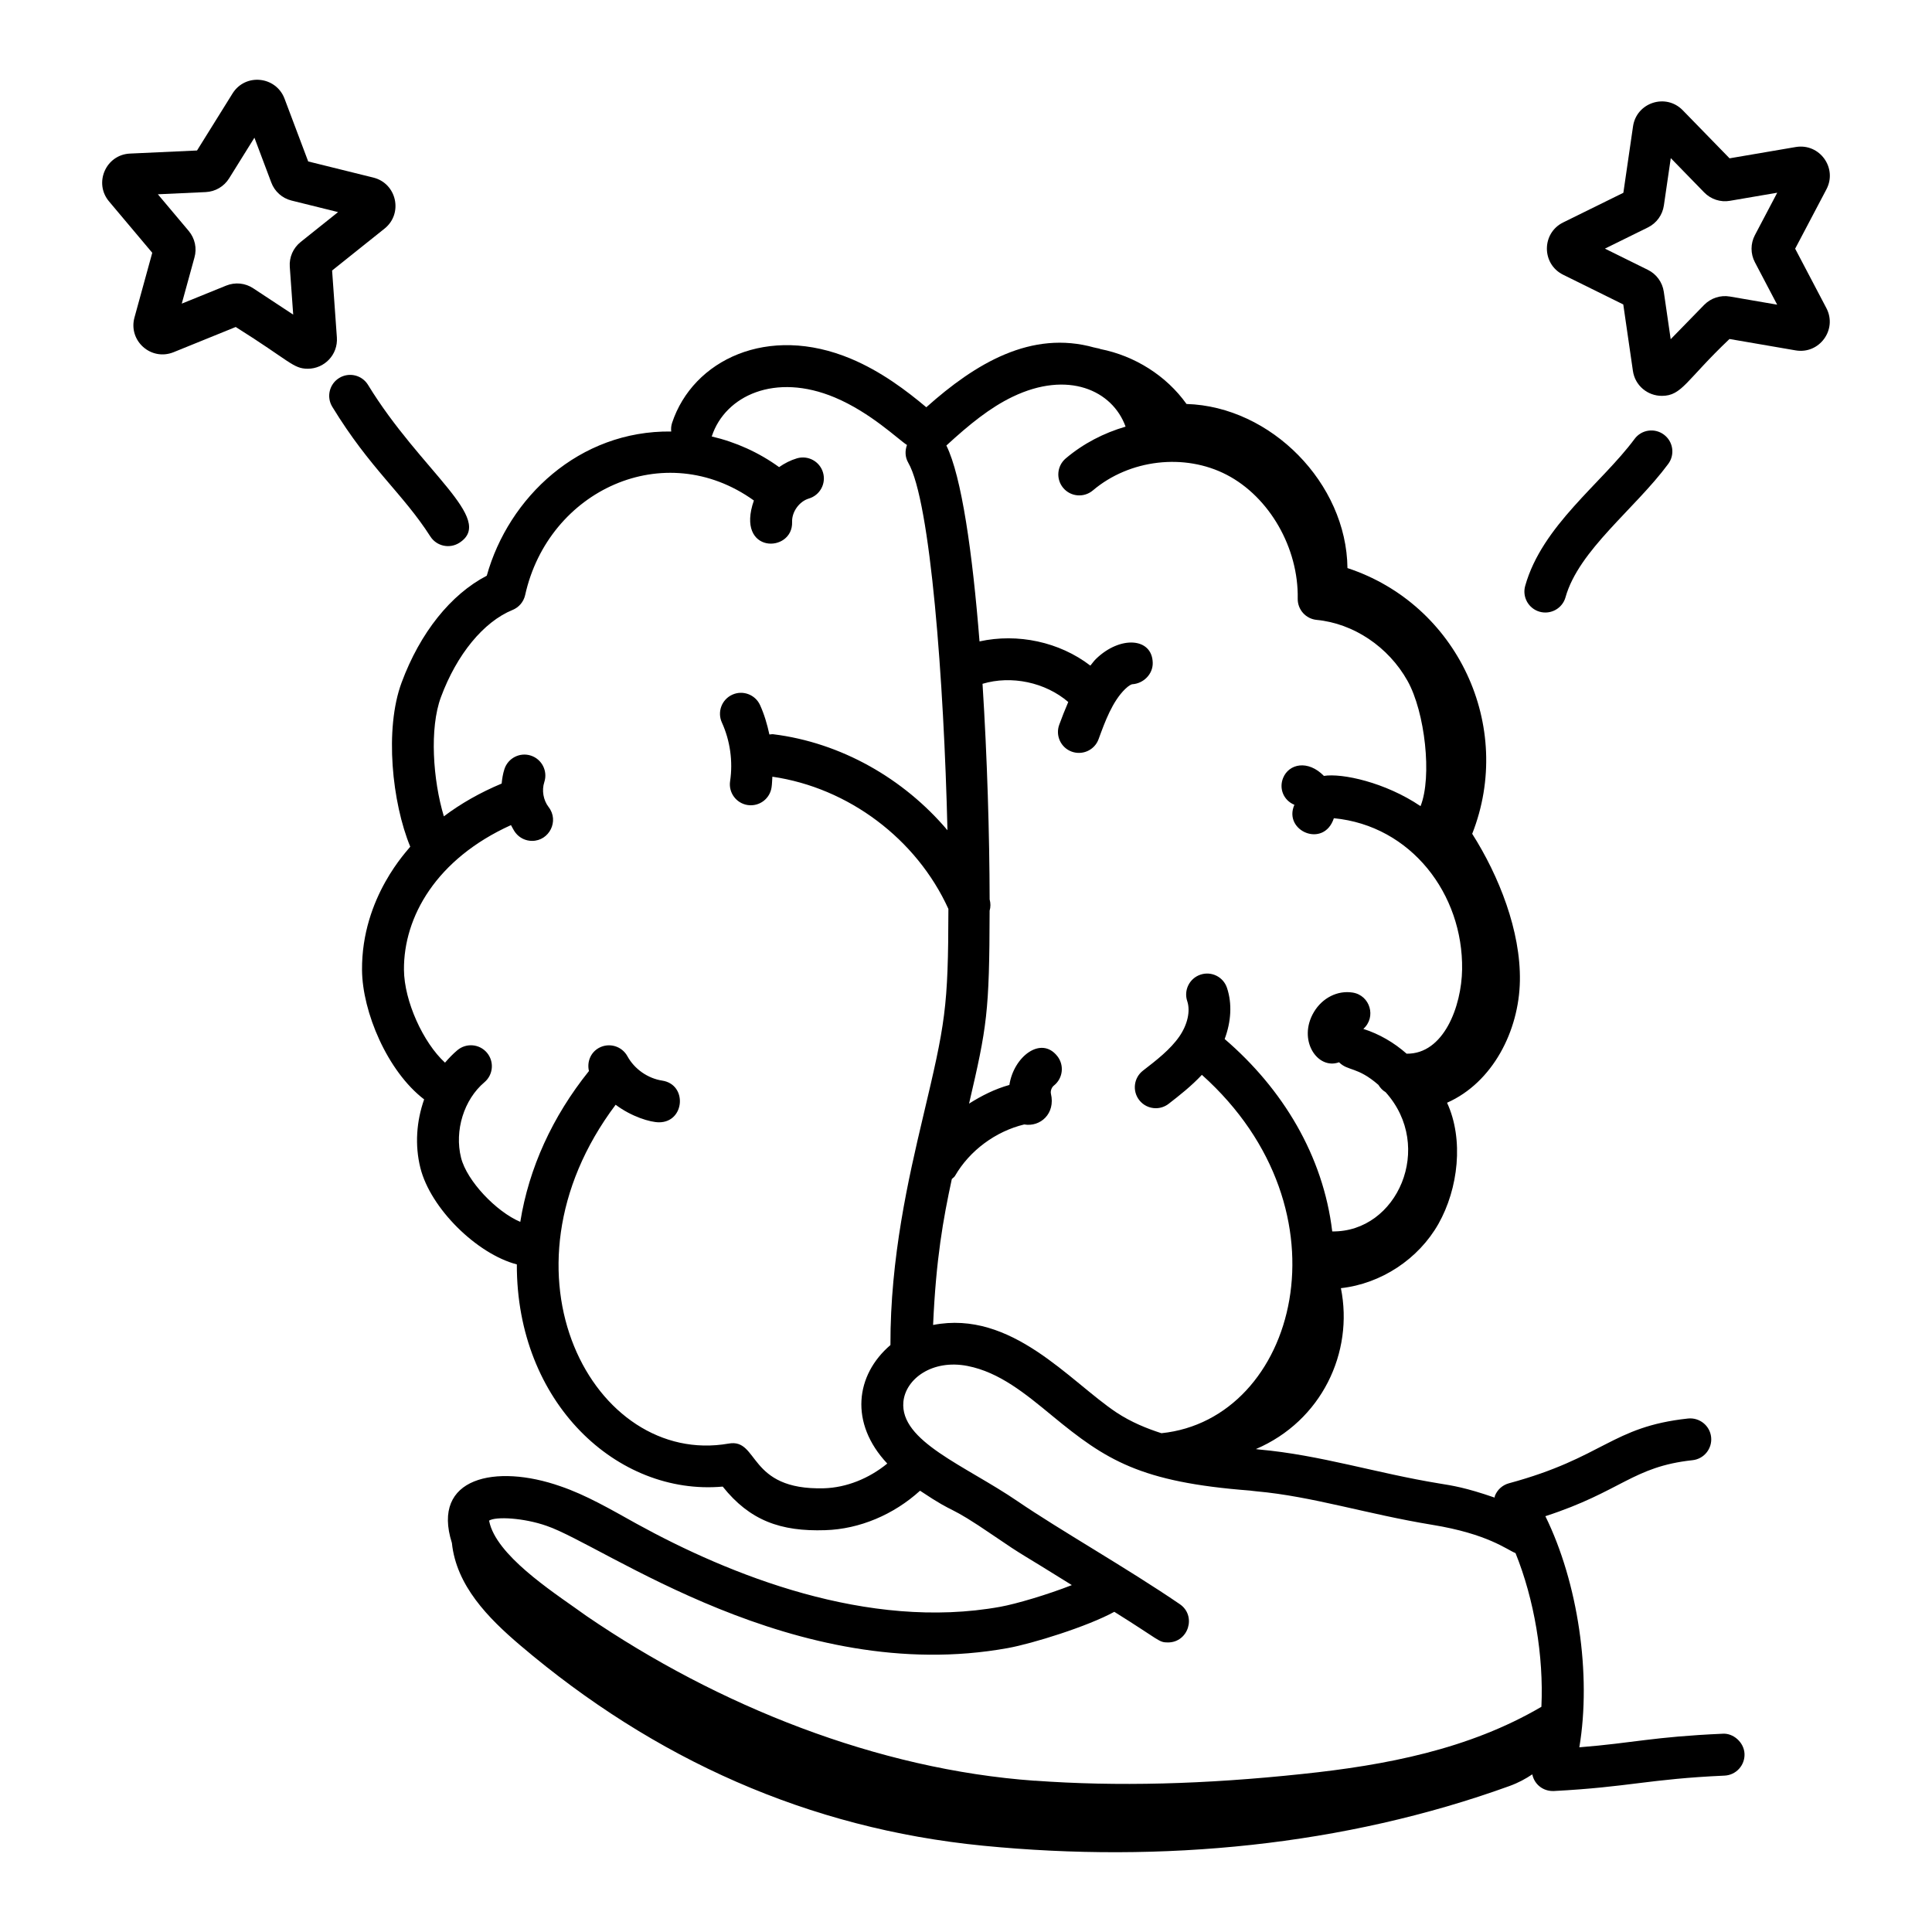
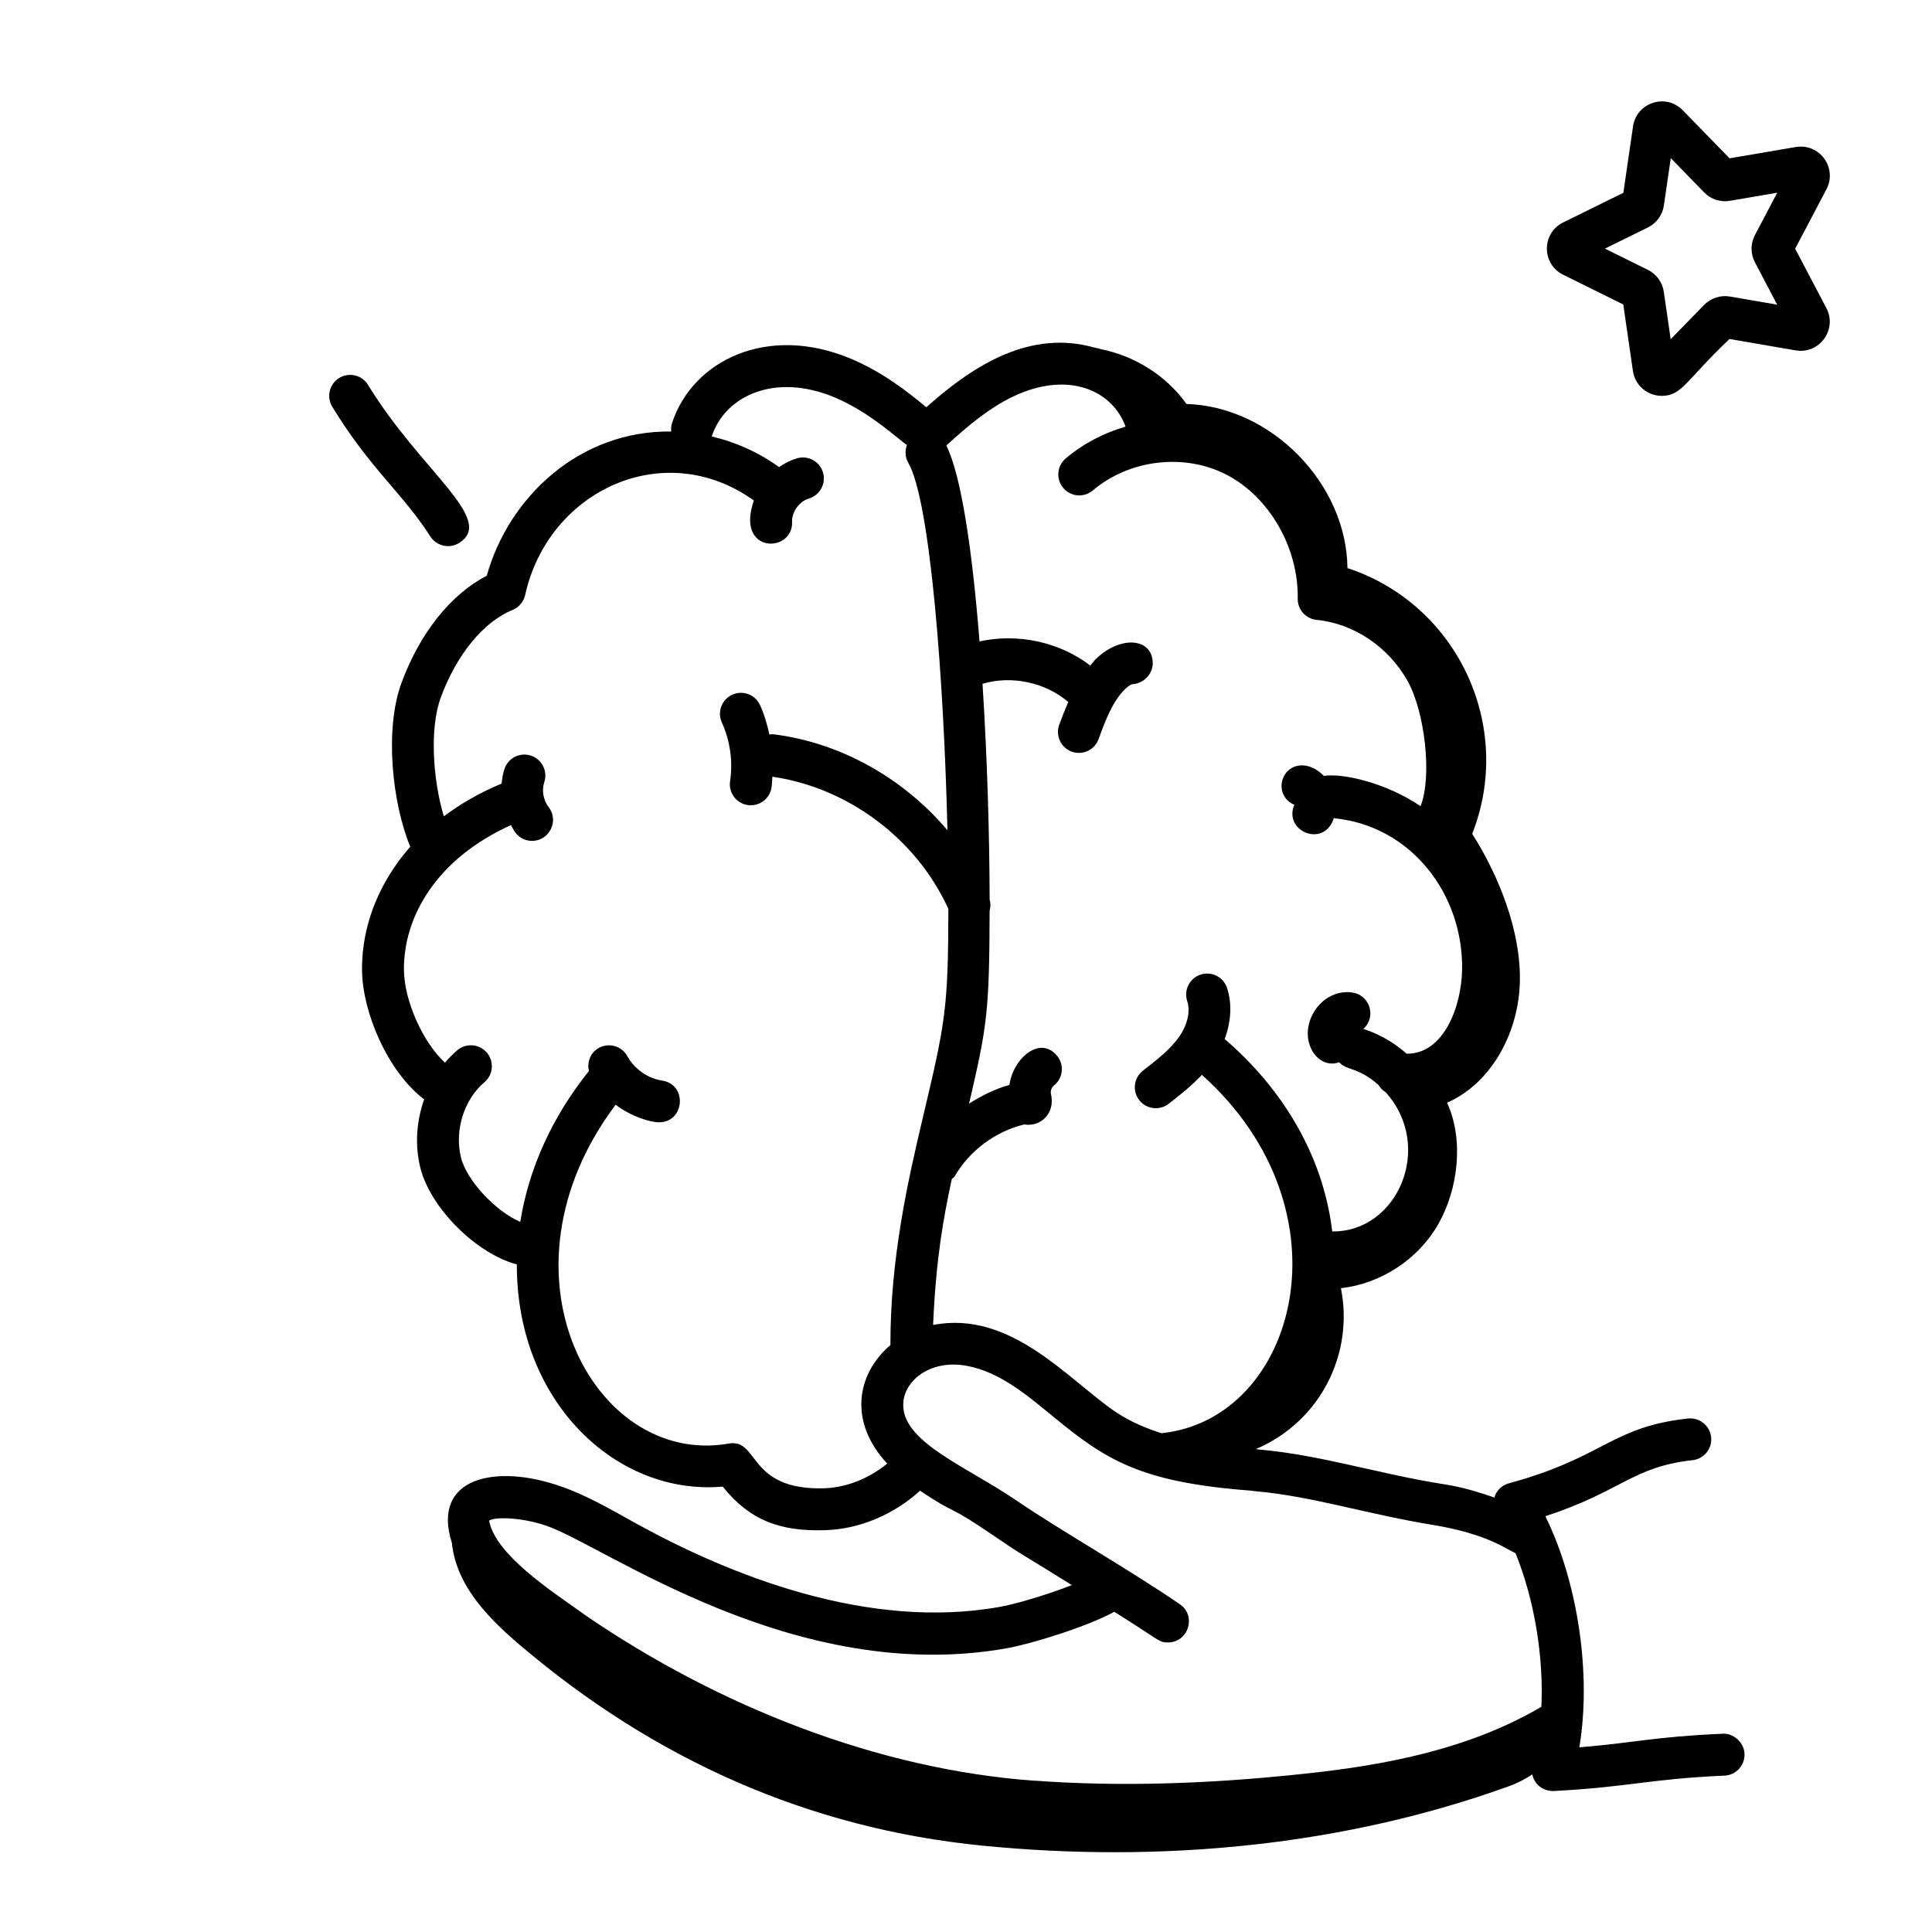
<svg xmlns="http://www.w3.org/2000/svg" fill="#000000" width="800px" height="800px" version="1.1" viewBox="144 144 512 512">
  <g>
-     <path d="m312.65 547.78c-6.902-3.84-13.367-7.609-20.148-9.914-17.125-6.004-34.285-2.371-28.746 15.031 1.172 11.293 9.547 19.852 18.148 27.16 35.465 30.141 76.293 48.516 122.61 53.074 47.496 4.672 95.77 0 139.47-15.801 2.418-0.875 4.316-1.922 6.086-3.109 0.57 2.734 2.941 4.523 5.711 4.418 20.004-1.055 25.133-3.18 45.227-4.082 3.066-0.133 5.441-2.731 5.305-5.801-0.137-3.07-3.039-5.508-5.797-5.301-18.68 0.836-23.418 2.434-37.977 3.598 3.234-19.25-0.332-43.617-9-61.246 20.148-6.555 23.141-13.129 38.992-14.84 3.055-0.328 5.262-3.066 4.934-6.121-0.332-3.055-3.082-5.242-6.121-4.926-20.34 2.195-22.23 10.336-47.473 17.168-1.699 0.465-3.082 1.703-3.719 3.348-0.055 0.141-0.02 0.297-0.062 0.441-7.785-2.688-11.145-3.168-14.762-3.758-16.426-2.676-31.508-7.555-47.68-8.988l-0.832-0.109c17.453-7.469 25.969-25.637 22.535-42.645 10.648-1.172 20.57-7.711 25.848-17.039 5.273-9.328 6.769-22.371 2.285-32.102 12.105-5.359 19.062-19.039 19.301-32.273 0.238-13.238-5.535-27.824-12.637-38.996 11.23-28.527-3.922-60.832-33.059-70.422-0.234-22.43-20.23-42.82-42.652-43.488-5.379-7.539-13.754-12.77-22.84-14.559-0.09-0.031-0.172-0.078-0.262-0.109-0.281-0.094-0.586-0.102-0.871-0.184-0.129-0.02-0.25-0.078-0.379-0.098-0.016 0.004-0.027 0.004-0.039 0.008-16.746-4.742-31.578 4.211-44.566 15.812-5.227-4.387-11.965-9.496-19.934-12.84-22.055-9.285-41.918 0.328-47.434 16.973-0.254 0.766-0.312 1.539-0.234 2.293-24.422-0.316-43.098 17.508-48.879 38.215-9.543 4.957-17.668 15.105-22.566 28.309-4.582 12.324-2.519 31.867 2.289 43.504-0.461 0.766-12.93 13.246-12.781 32.703 0.09 11.035 6.672 26.77 16.461 34.266-2.035 5.754-2.504 12.113-1 18.148 2.691 10.754 14.973 22.812 25.566 25.582-0.109 36.637 26.617 61.375 54.559 58.883 7.18 8.996 15.363 11.945 27.168 11.547 9.098-0.273 18.164-4.125 25.125-10.457 10.457 6.984 6.422 2.969 19.605 11.977 8.164 5.59 6.606 4.269 20.625 13.035-6.441 2.531-14.754 4.988-18.941 5.746-35.133 6.367-71.828-8.465-96.457-22.031zm99.723-298.64c14.629-7.027 26.422-1.727 29.918 7.922-5.731 1.672-11.176 4.457-15.867 8.43-2.336 1.984-2.625 5.492-0.645 7.832 1.988 2.348 5.484 2.621 7.836 0.648 9.723-8.25 24.312-9.949 35.488-4.137 11.316 5.887 19.051 19.379 18.805 32.809-0.051 2.902 2.133 5.356 5.019 5.633 9.789 0.945 19.016 7.129 24.07 16.137 4.66 8.305 6.559 25.48 3.461 33.223-9.352-6.328-20.805-8.777-25.613-8.016-4.258-4.34-9.289-3.199-10.805 0.539-1.164 2.844 0.145 5.961 2.988 7.121-3.062 6.906 7.797 11.645 10.461 3.555 20.445 1.961 34.277 20.098 33.984 40.062-0.145 9.84-4.887 22.484-14.707 22.34-3.356-2.961-7.258-5.227-11.473-6.57 3.508-3.121 1.793-8.906-2.828-9.629-3.988-0.633-8.023 1.395-10.266 5.16-4.41 7.398 0.938 15.402 6.664 13.312 2.375 2.394 4.832 1.109 10.434 5.992 0.477 0.785 1.094 1.465 1.902 1.934 13.031 14.465 3.144 37.141-14.145 36.902-2.391-20.055-13.121-37.789-28.508-50.988 1.711-4.578 2.023-9.363 0.617-13.559-0.969-2.914-4.117-4.481-7.031-3.5-2.91 0.973-4.481 4.125-3.5 7.031 0.875 2.621 0.078 6.191-2.07 9.32-2.387 3.461-6.086 6.324-9.668 9.09-2.426 1.879-2.871 5.367-0.992 7.797 1.094 1.414 2.734 2.156 4.398 2.156 1.188 0 2.379-0.379 3.394-1.16 2.883-2.231 6.023-4.699 8.816-7.684 40.281 36.035 25.098 91.293-10.719 94.973-3.812-1.223-7.992-2.902-11.918-5.496-12.469-8.32-27.781-27.246-48.594-23.191 0.77-17.457 2.664-28.023 4.961-38.664 0.27-0.297 0.633-0.473 0.84-0.836 3.887-6.727 10.773-11.805 18.34-13.637 4.281 0.734 8.324-2.867 7.09-8.125-0.172-0.727 0.172-1.695 0.758-2.164 2.418-1.895 2.836-5.391 0.941-7.805-4.34-5.512-11.594 0.164-12.711 7.625-3.82 1.059-7.359 2.84-10.688 4.949 4.742-20.391 5.394-24.074 5.449-51.129 0.285-0.965 0.281-1.984 0.004-3.004-0.035-16.98-0.637-37.594-1.883-57.125 7.668-2.297 16.652-0.391 22.719 4.824-0.895 2.082-1.699 4.137-2.391 6.027-1.055 2.883 0.426 6.074 3.305 7.125 2.906 1.051 6.086-0.445 7.125-3.312 1.707-4.676 3.648-9.969 7.039-13.277 1.035-1.008 1.715-1.262 1.875-1.27 2.981-0.176 5.5-2.684 5.434-5.668-0.129-6.731-8.68-7.25-15.062-1.02-0.559 0.543-0.969 1.168-1.469 1.75-8.207-6.297-19.27-8.633-29.371-6.414-1.859-23.457-4.742-43.734-8.785-51.914 6.137-5.633 11.555-10.027 17.57-12.926zm-50.023 289.27c-20.352 0.559-17.133-13.328-25.273-11.844-35.691 6.238-63.5-45.113-29.926-89.797 4.211 3.164 9.168 4.652 11.508 4.652 6.809 0 7.59-10.008 0.84-11.047-3.836-0.59-7.371-3.066-9.23-6.469-1.469-2.68-4.84-3.68-7.547-2.203-2.242 1.227-3.203 3.762-2.644 6.133-9.688 12.059-15.93 25.762-18.195 39.973-6.363-2.684-14.152-10.84-15.699-17-1.793-7.18 0.758-15.406 6.199-20.004 2.344-1.98 2.633-5.484 0.66-7.828-1.984-2.34-5.477-2.637-7.836-0.66-1.188 1.004-2.266 2.121-3.273 3.301-5.781-5.297-10.816-16.305-10.879-24.609-0.105-14.055 8.59-29.398 28.359-38.348 0.395 0.68 0.711 1.402 1.199 2.027 1.094 1.414 2.734 2.156 4.398 2.156 4.551 0 7.231-5.281 4.383-8.957-1.41-1.832-1.867-4.43-1.145-6.629 0.953-2.914-0.637-6.055-3.551-7.012-2.902-0.953-6.055 0.637-7.012 3.551-0.41 1.254-0.617 2.551-0.742 3.856-5.691 2.383-10.805 5.285-15.316 8.688-2.891-9.602-3.852-23.312-0.777-31.59 4.203-11.336 11.301-19.973 18.992-23.113 1.691-0.688 2.93-2.164 3.328-3.941 6.148-27.785 36.914-42.062 60.617-25.059-4.988 14.281 10.445 13.996 10.129 5.668-0.094-2.656 1.895-5.43 4.441-6.188 2.945-0.875 4.625-3.969 3.746-6.91-0.867-2.934-3.965-4.609-6.902-3.746-1.707 0.508-3.289 1.32-4.731 2.328-5.379-3.894-11.473-6.633-17.867-8.125 0.012-0.039 0.043-0.066 0.055-0.105 3.543-10.672 16.719-16.887 32.586-10.223 9.512 4 16.855 11.168 19.117 12.59-0.555 1.5-0.531 3.199 0.332 4.691 5.914 10.195 9.465 58.102 10.395 97.402-11.613-13.727-28.227-23.211-46.18-25.441-0.352-0.043-0.668 0.055-1.008 0.07-0.582-2.68-1.348-5.32-2.477-7.797-1.273-2.793-4.586-4.023-7.367-2.746-2.793 1.273-4.023 4.57-2.75 7.363 2.191 4.805 2.965 10.324 2.18 15.547-0.465 3.035 1.629 5.867 4.66 6.328 3.18 0.449 5.887-1.738 6.324-4.664 0.145-0.938 0.148-1.898 0.219-2.848 20.156 2.926 38.215 16.496 46.648 35.035-0.047 26.406-0.789 30.117-6.758 55.273-3.777 15.965-8.672 37.172-8.602 60.309-9.266 7.93-10.93 20.664-0.84 31.406-4.844 3.961-10.801 6.375-16.789 6.555zm76.949 32.734c12.227 7.617 11.711 8.121 14.215 8.121 5.434 0 7.656-7.059 3.148-10.145-13.977-9.547-31.883-19.684-42.969-27.262-13.934-9.52-31.266-15.891-30.285-26.375 0.598-6.098 7.68-11.32 17.023-9.484 8.422 1.66 15.254 7.293 22.488 13.258 14.156 11.656 23.191 17.523 52.32 19.758 0.688 0.117 1.492 0.152 1.766 0.203 14.797 1.332 29.312 6.051 46.539 8.871 14.797 2.41 19.785 6.602 22.086 7.5 4.957 12.25 7.492 27.289 6.856 40.73-19.23 11.27-41.23 15.48-63.316 17.797-25.996 2.769-49.191 3.356-70.949 1.781v0.02c-41.656-2.977-83.93-19.836-118.81-43.672-7.297-5.309-21.949-14.488-25.281-23.418-0.414-1.133-0.457-1.742-0.535-1.836 1.758-1.164 9.262-0.746 15.273 1.379 15.211 5.168 65.809 42.617 122.23 32.383 6.504-1.18 21.098-5.707 28.207-9.609z" />
+     <path d="m312.65 547.78c-6.902-3.84-13.367-7.609-20.148-9.914-17.125-6.004-34.285-2.371-28.746 15.031 1.172 11.293 9.547 19.852 18.148 27.16 35.465 30.141 76.293 48.516 122.61 53.074 47.496 4.672 95.77 0 139.47-15.801 2.418-0.875 4.316-1.922 6.086-3.109 0.57 2.734 2.941 4.523 5.711 4.418 20.004-1.055 25.133-3.18 45.227-4.082 3.066-0.133 5.441-2.731 5.305-5.801-0.137-3.07-3.039-5.508-5.797-5.301-18.68 0.836-23.418 2.434-37.977 3.598 3.234-19.25-0.332-43.617-9-61.246 20.148-6.555 23.141-13.129 38.992-14.84 3.055-0.328 5.262-3.066 4.934-6.121-0.332-3.055-3.082-5.242-6.121-4.926-20.34 2.195-22.23 10.336-47.473 17.168-1.699 0.465-3.082 1.703-3.719 3.348-0.055 0.141-0.02 0.297-0.062 0.441-7.785-2.688-11.145-3.168-14.762-3.758-16.426-2.676-31.508-7.555-47.68-8.988l-0.832-0.109c17.453-7.469 25.969-25.637 22.535-42.645 10.648-1.172 20.57-7.711 25.848-17.039 5.273-9.328 6.769-22.371 2.285-32.102 12.105-5.359 19.062-19.039 19.301-32.273 0.238-13.238-5.535-27.824-12.637-38.996 11.23-28.527-3.922-60.832-33.059-70.422-0.234-22.43-20.23-42.82-42.652-43.488-5.379-7.539-13.754-12.77-22.84-14.559-0.09-0.031-0.172-0.078-0.262-0.109-0.281-0.094-0.586-0.102-0.871-0.184-0.129-0.02-0.25-0.078-0.379-0.098-0.016 0.004-0.027 0.004-0.039 0.008-16.746-4.742-31.578 4.211-44.566 15.812-5.227-4.387-11.965-9.496-19.934-12.84-22.055-9.285-41.918 0.328-47.434 16.973-0.254 0.766-0.312 1.539-0.234 2.293-24.422-0.316-43.098 17.508-48.879 38.215-9.543 4.957-17.668 15.105-22.566 28.309-4.582 12.324-2.519 31.867 2.289 43.504-0.461 0.766-12.93 13.246-12.781 32.703 0.09 11.035 6.672 26.77 16.461 34.266-2.035 5.754-2.504 12.113-1 18.148 2.691 10.754 14.973 22.812 25.566 25.582-0.109 36.637 26.617 61.375 54.559 58.883 7.18 8.996 15.363 11.945 27.168 11.547 9.098-0.273 18.164-4.125 25.125-10.457 10.457 6.984 6.422 2.969 19.605 11.977 8.164 5.59 6.606 4.269 20.625 13.035-6.441 2.531-14.754 4.988-18.941 5.746-35.133 6.367-71.828-8.465-96.457-22.031zm99.723-298.64c14.629-7.027 26.422-1.727 29.918 7.922-5.731 1.672-11.176 4.457-15.867 8.43-2.336 1.984-2.625 5.492-0.645 7.832 1.988 2.348 5.484 2.621 7.836 0.648 9.723-8.25 24.312-9.949 35.488-4.137 11.316 5.887 19.051 19.379 18.805 32.809-0.051 2.902 2.133 5.356 5.019 5.633 9.789 0.945 19.016 7.129 24.07 16.137 4.66 8.305 6.559 25.48 3.461 33.223-9.352-6.328-20.805-8.777-25.613-8.016-4.258-4.34-9.289-3.199-10.805 0.539-1.164 2.844 0.145 5.961 2.988 7.121-3.062 6.906 7.797 11.645 10.461 3.555 20.445 1.961 34.277 20.098 33.984 40.062-0.145 9.84-4.887 22.484-14.707 22.34-3.356-2.961-7.258-5.227-11.473-6.57 3.508-3.121 1.793-8.906-2.828-9.629-3.988-0.633-8.023 1.395-10.266 5.16-4.41 7.398 0.938 15.402 6.664 13.312 2.375 2.394 4.832 1.109 10.434 5.992 0.477 0.785 1.094 1.465 1.902 1.934 13.031 14.465 3.144 37.141-14.145 36.902-2.391-20.055-13.121-37.789-28.508-50.988 1.711-4.578 2.023-9.363 0.617-13.559-0.969-2.914-4.117-4.481-7.031-3.5-2.91 0.973-4.481 4.125-3.5 7.031 0.875 2.621 0.078 6.191-2.07 9.32-2.387 3.461-6.086 6.324-9.668 9.09-2.426 1.879-2.871 5.367-0.992 7.797 1.094 1.414 2.734 2.156 4.398 2.156 1.188 0 2.379-0.379 3.394-1.16 2.883-2.231 6.023-4.699 8.816-7.684 40.281 36.035 25.098 91.293-10.719 94.973-3.812-1.223-7.992-2.902-11.918-5.496-12.469-8.32-27.781-27.246-48.594-23.191 0.77-17.457 2.664-28.023 4.961-38.664 0.27-0.297 0.633-0.473 0.84-0.836 3.887-6.727 10.773-11.805 18.34-13.637 4.281 0.734 8.324-2.867 7.09-8.125-0.172-0.727 0.172-1.695 0.758-2.164 2.418-1.895 2.836-5.391 0.941-7.805-4.34-5.512-11.594 0.164-12.711 7.625-3.82 1.059-7.359 2.84-10.688 4.949 4.742-20.391 5.394-24.074 5.449-51.129 0.285-0.965 0.281-1.984 0.004-3.004-0.035-16.98-0.637-37.594-1.883-57.125 7.668-2.297 16.652-0.391 22.719 4.824-0.895 2.082-1.699 4.137-2.391 6.027-1.055 2.883 0.426 6.074 3.305 7.125 2.906 1.051 6.086-0.445 7.125-3.312 1.707-4.676 3.648-9.969 7.039-13.277 1.035-1.008 1.715-1.262 1.875-1.27 2.981-0.176 5.5-2.684 5.434-5.668-0.129-6.731-8.68-7.25-15.062-1.02-0.559 0.543-0.969 1.168-1.469 1.75-8.207-6.297-19.27-8.633-29.371-6.414-1.859-23.457-4.742-43.734-8.785-51.914 6.137-5.633 11.555-10.027 17.57-12.926m-50.023 289.27c-20.352 0.559-17.133-13.328-25.273-11.844-35.691 6.238-63.5-45.113-29.926-89.797 4.211 3.164 9.168 4.652 11.508 4.652 6.809 0 7.59-10.008 0.84-11.047-3.836-0.59-7.371-3.066-9.23-6.469-1.469-2.68-4.84-3.68-7.547-2.203-2.242 1.227-3.203 3.762-2.644 6.133-9.688 12.059-15.93 25.762-18.195 39.973-6.363-2.684-14.152-10.84-15.699-17-1.793-7.18 0.758-15.406 6.199-20.004 2.344-1.98 2.633-5.484 0.66-7.828-1.984-2.34-5.477-2.637-7.836-0.66-1.188 1.004-2.266 2.121-3.273 3.301-5.781-5.297-10.816-16.305-10.879-24.609-0.105-14.055 8.59-29.398 28.359-38.348 0.395 0.68 0.711 1.402 1.199 2.027 1.094 1.414 2.734 2.156 4.398 2.156 4.551 0 7.231-5.281 4.383-8.957-1.41-1.832-1.867-4.43-1.145-6.629 0.953-2.914-0.637-6.055-3.551-7.012-2.902-0.953-6.055 0.637-7.012 3.551-0.41 1.254-0.617 2.551-0.742 3.856-5.691 2.383-10.805 5.285-15.316 8.688-2.891-9.602-3.852-23.312-0.777-31.59 4.203-11.336 11.301-19.973 18.992-23.113 1.691-0.688 2.93-2.164 3.328-3.941 6.148-27.785 36.914-42.062 60.617-25.059-4.988 14.281 10.445 13.996 10.129 5.668-0.094-2.656 1.895-5.43 4.441-6.188 2.945-0.875 4.625-3.969 3.746-6.91-0.867-2.934-3.965-4.609-6.902-3.746-1.707 0.508-3.289 1.32-4.731 2.328-5.379-3.894-11.473-6.633-17.867-8.125 0.012-0.039 0.043-0.066 0.055-0.105 3.543-10.672 16.719-16.887 32.586-10.223 9.512 4 16.855 11.168 19.117 12.59-0.555 1.5-0.531 3.199 0.332 4.691 5.914 10.195 9.465 58.102 10.395 97.402-11.613-13.727-28.227-23.211-46.18-25.441-0.352-0.043-0.668 0.055-1.008 0.07-0.582-2.68-1.348-5.32-2.477-7.797-1.273-2.793-4.586-4.023-7.367-2.746-2.793 1.273-4.023 4.57-2.75 7.363 2.191 4.805 2.965 10.324 2.18 15.547-0.465 3.035 1.629 5.867 4.66 6.328 3.18 0.449 5.887-1.738 6.324-4.664 0.145-0.938 0.148-1.898 0.219-2.848 20.156 2.926 38.215 16.496 46.648 35.035-0.047 26.406-0.789 30.117-6.758 55.273-3.777 15.965-8.672 37.172-8.602 60.309-9.266 7.93-10.93 20.664-0.84 31.406-4.844 3.961-10.801 6.375-16.789 6.555zm76.949 32.734c12.227 7.617 11.711 8.121 14.215 8.121 5.434 0 7.656-7.059 3.148-10.145-13.977-9.547-31.883-19.684-42.969-27.262-13.934-9.52-31.266-15.891-30.285-26.375 0.598-6.098 7.68-11.32 17.023-9.484 8.422 1.66 15.254 7.293 22.488 13.258 14.156 11.656 23.191 17.523 52.32 19.758 0.688 0.117 1.492 0.152 1.766 0.203 14.797 1.332 29.312 6.051 46.539 8.871 14.797 2.41 19.785 6.602 22.086 7.5 4.957 12.25 7.492 27.289 6.856 40.73-19.23 11.27-41.23 15.48-63.316 17.797-25.996 2.769-49.191 3.356-70.949 1.781v0.02c-41.656-2.977-83.93-19.836-118.81-43.672-7.297-5.309-21.949-14.488-25.281-23.418-0.414-1.133-0.457-1.742-0.535-1.836 1.758-1.164 9.262-0.746 15.273 1.379 15.211 5.168 65.809 42.617 122.23 32.383 6.504-1.18 21.098-5.707 28.207-9.609z" />
    <path d="m576.77 177.49-2.562 17.602-15.953 7.859c-5.742 2.824-5.75 11.016-0.016 13.852l15.945 7.879 2.555 17.617c0.566 3.898 3.894 6.609 7.664 6.609 5.356 0 6.414-4.148 17.93-15.07l17.531 3.019c6.309 1.074 11.113-5.531 8.148-11.199l-8.277-15.75 8.293-15.746c2.961-5.637-1.793-12.258-8.133-11.199l-17.543 2.996-12.414-12.746c-4.488-4.594-12.25-2.031-13.168 4.277zm25.691 19.723 12.523-2.141-5.918 11.242c-1.188 2.258-1.18 4.949 0 7.184l5.902 11.242-12.523-2.156c-2.519-0.434-5.043 0.406-6.832 2.219l-8.863 9.09-1.824-12.559c-0.363-2.519-1.938-4.695-4.219-5.82l-11.387-5.625 11.395-5.617c2.285-1.129 3.863-3.305 4.227-5.809l1.832-12.562 8.84 9.078c1.785 1.84 4.359 2.676 6.848 2.234z" />
-     <path d="m558.88 302.27c3.523-12.5 18.363-23.359 27.219-35.328 1.832-2.469 1.309-5.945-1.156-7.769-2.473-1.836-5.961-1.309-7.769 1.156-8.734 11.781-24.488 22.941-28.984 38.934-0.832 2.957 0.891 6.023 3.844 6.856 2.953 0.82 6.019-0.891 6.848-3.848z" />
-     <path d="m184.35 210.99-4.719 17.168c-1.668 6.141 4.379 11.574 10.355 9.184l16.48-6.688c14.398 9.039 15.207 11.066 19.102 11.066 4.336 0 8.02-3.652 7.707-8.281l-1.266-17.75 13.891-11.102c0.008 0 0.008-0.004 0.008-0.004 4.996-4 3.223-11.984-2.965-13.52l-17.27-4.277-6.277-16.656c-2.246-5.922-10.359-6.828-13.777-1.352l-9.406 15.105-17.77 0.816c-6.41 0.297-9.648 7.824-5.547 12.68zm14.16-16.086c2.539-0.117 4.856-1.473 6.199-3.629l6.715-10.785 4.457 11.844c0.883 2.406 2.902 4.207 5.383 4.816l12.328 3.055-9.918 7.926c-1.984 1.582-3.062 4.043-2.879 6.582l0.906 12.664-10.586-6.973c-2.098-1.398-4.769-1.688-7.172-0.719l-11.773 4.777 3.352-12.191c0.711-2.461 0.137-5.102-1.512-7.07l-8.176-9.715z" />
    <path d="m265.73 287.85c9.742-6.25-10.219-18.973-24.195-41.844-1.59-2.613-5.016-3.445-7.633-1.844-2.621 1.602-3.445 5.019-1.844 7.641 10.098 16.531 18.609 22.848 25.988 34.367 1.652 2.574 5.086 3.34 7.684 1.68z" />
  </g>
</svg>